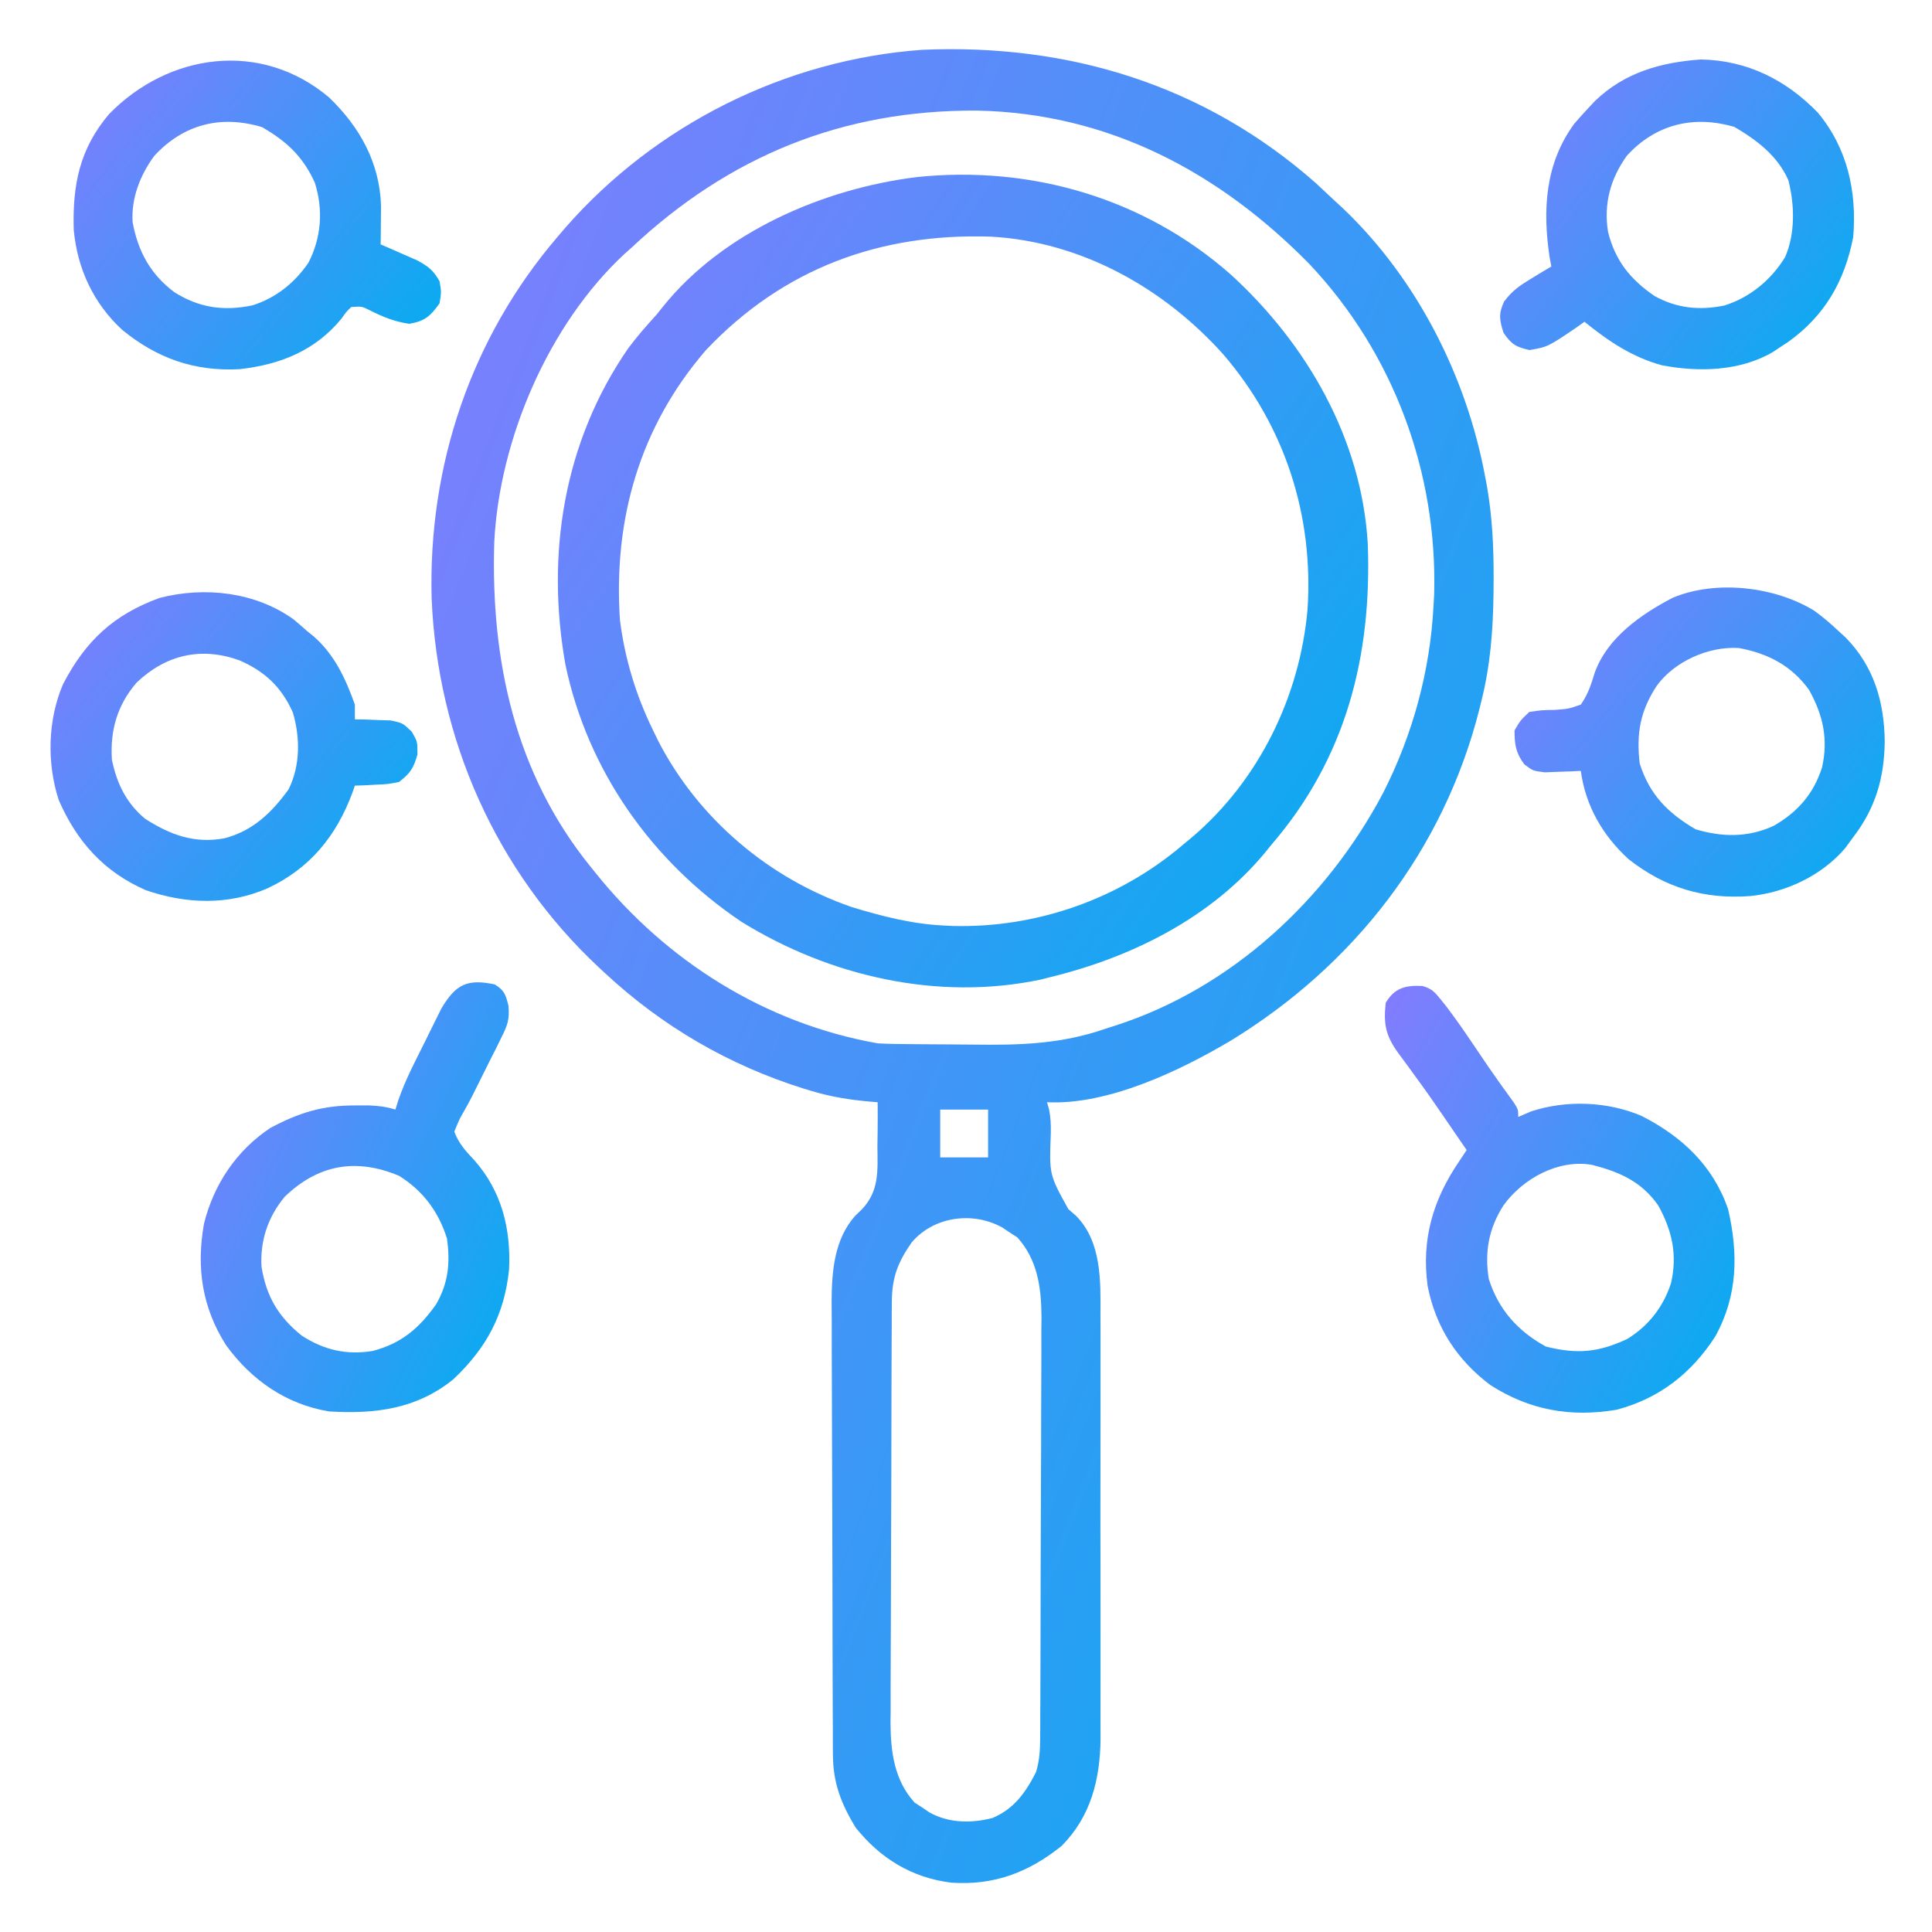
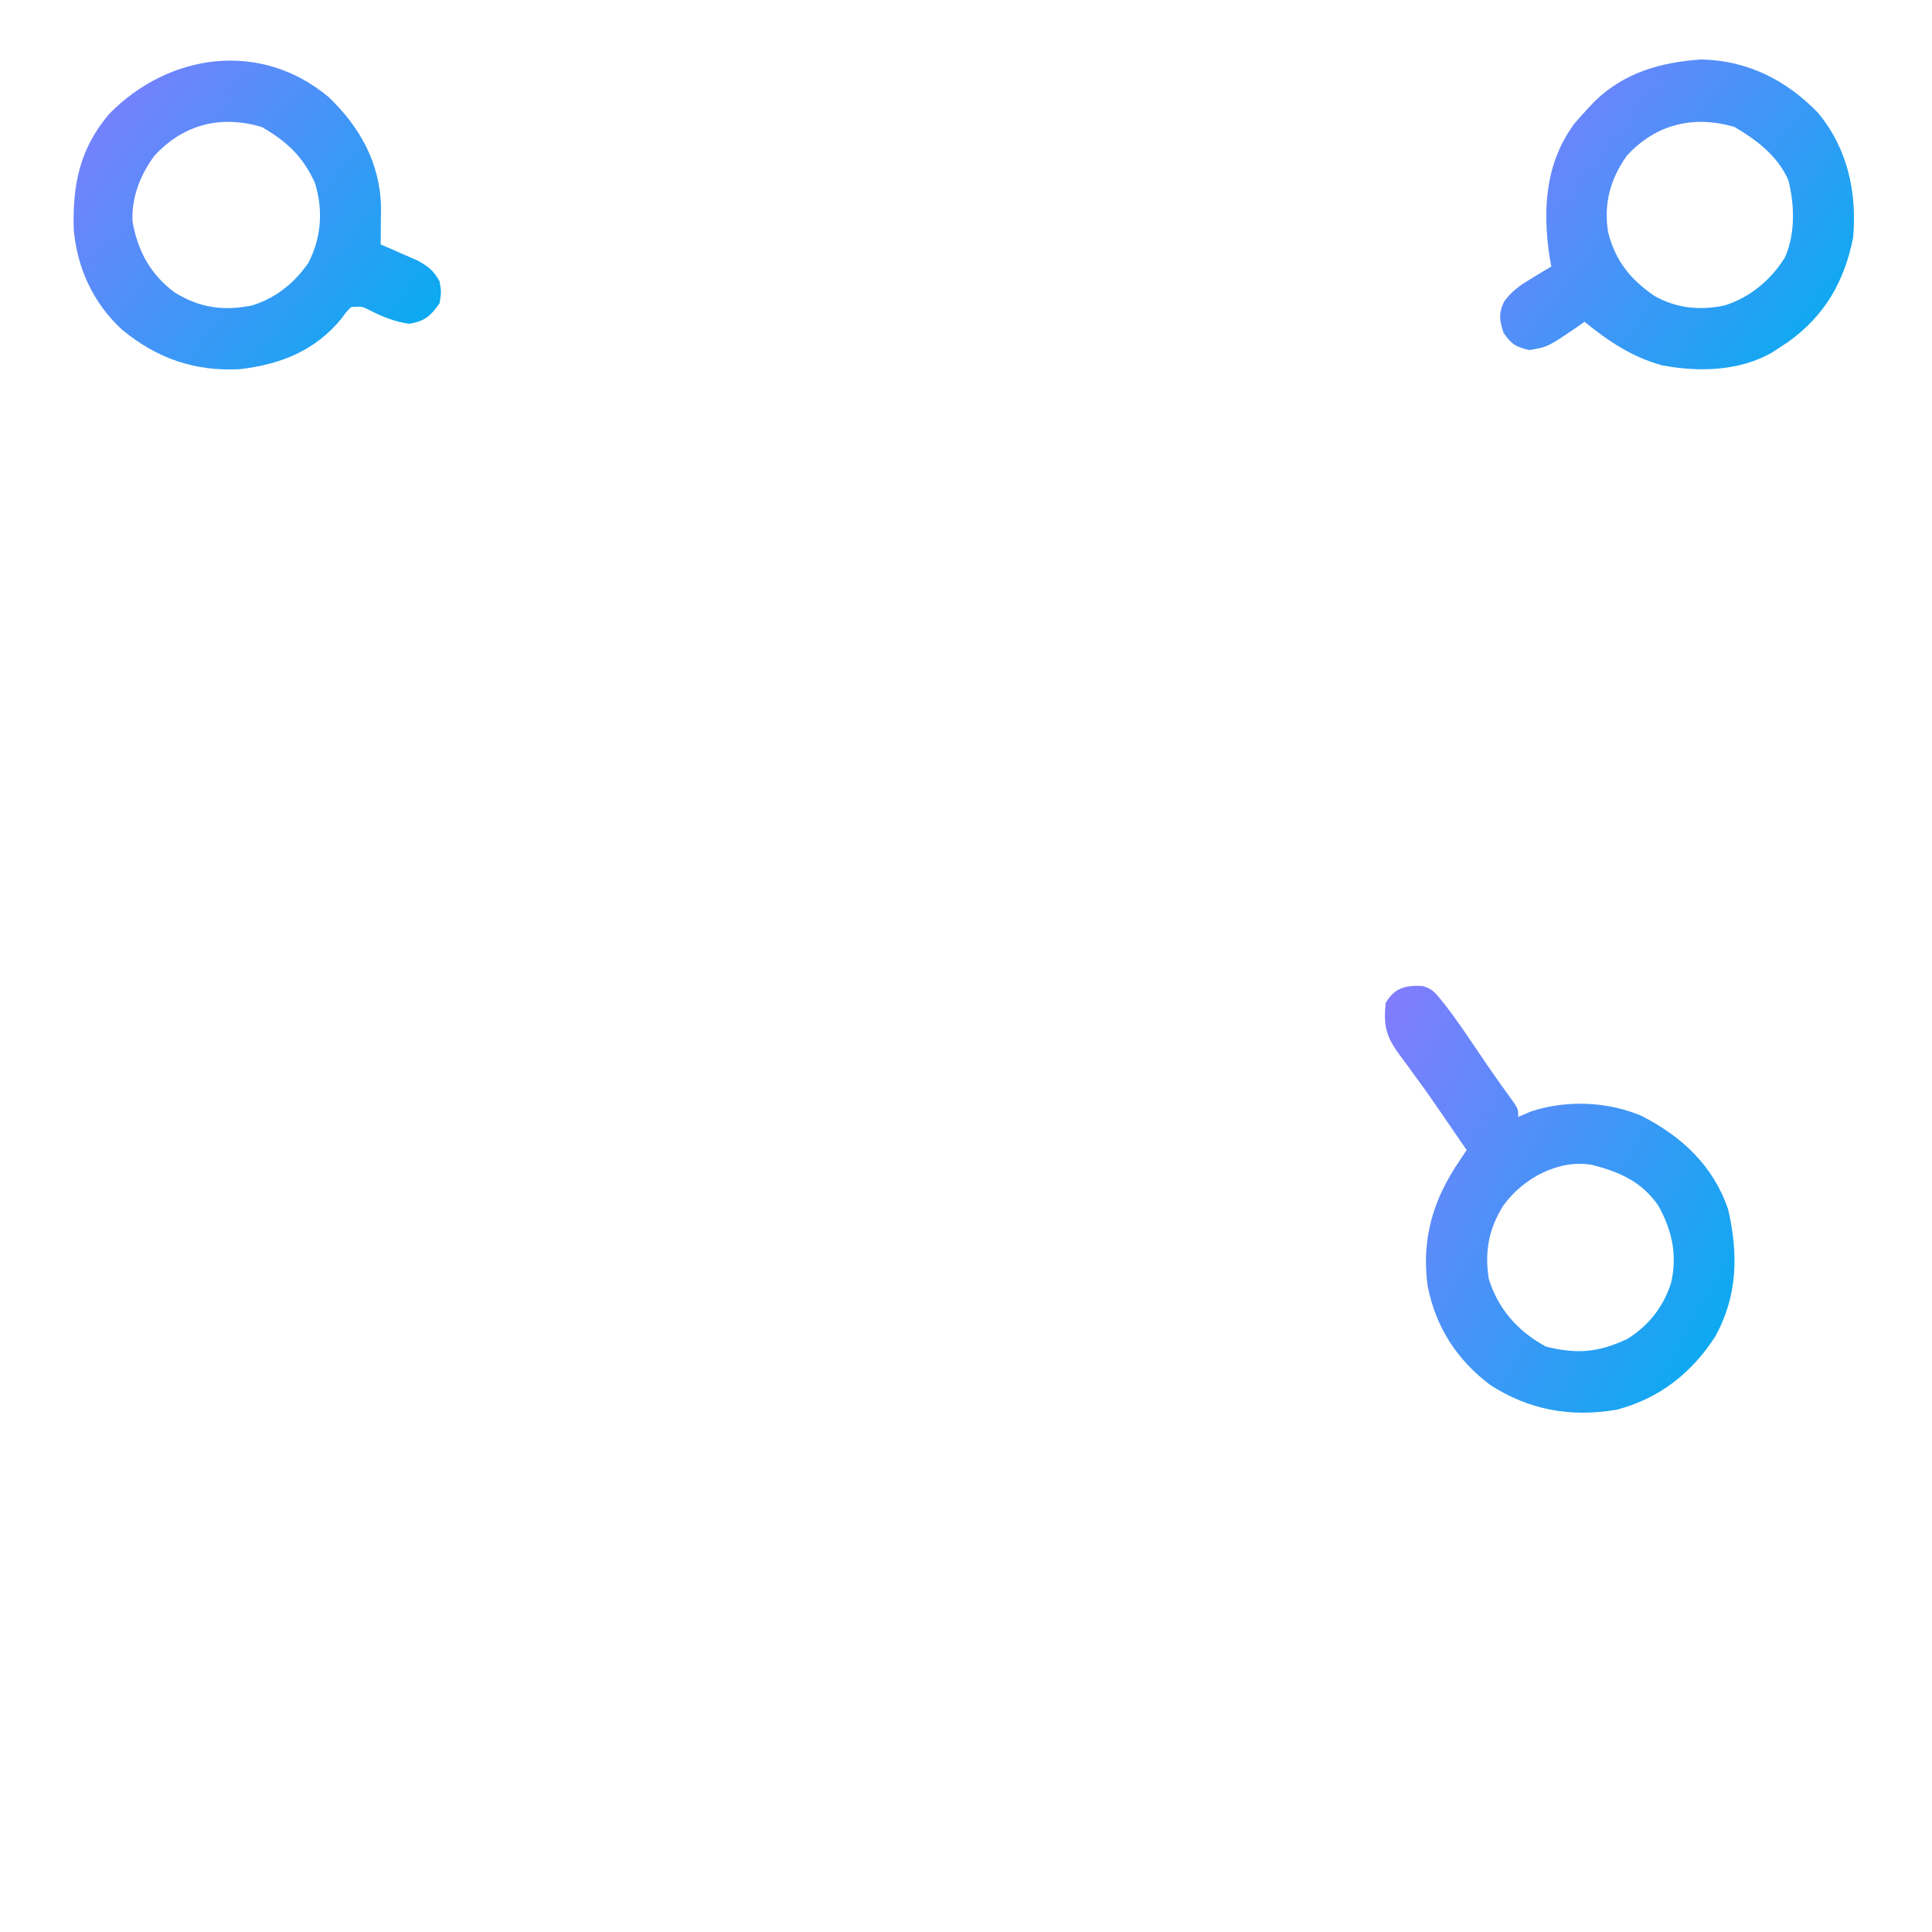
<svg xmlns="http://www.w3.org/2000/svg" width="41" height="41" viewBox="0 0 41 41" fill="none">
-   <path d="M27.932 3.893C28.059 4.012 28.186 4.13 28.313 4.25C28.376 4.308 28.439 4.367 28.505 4.427C30.071 5.919 31.12 7.99 31.516 10.109C31.53 10.183 31.543 10.256 31.558 10.332C31.669 10.981 31.699 11.614 31.697 12.272C31.696 12.375 31.696 12.478 31.695 12.585C31.685 13.37 31.629 14.113 31.438 14.875C31.423 14.936 31.407 14.998 31.392 15.061C30.633 18.044 28.737 20.48 26.122 22.082C25.032 22.728 23.512 23.455 22.219 23.391C22.238 23.457 22.238 23.457 22.258 23.525C22.298 23.708 22.303 23.864 22.3 24.051C22.266 24.928 22.266 24.928 22.673 25.661C22.727 25.707 22.781 25.754 22.836 25.802C23.379 26.354 23.358 27.184 23.353 27.909C23.354 28.015 23.354 28.12 23.355 28.226C23.356 28.511 23.356 28.795 23.355 29.08C23.354 29.379 23.355 29.678 23.355 29.978C23.356 30.48 23.355 30.983 23.353 31.485C23.352 32.064 23.352 32.643 23.354 33.222C23.355 33.722 23.356 34.221 23.355 34.72C23.354 35.017 23.354 35.315 23.355 35.612C23.356 35.891 23.355 36.171 23.354 36.45C23.353 36.601 23.354 36.751 23.355 36.901C23.347 37.758 23.15 38.547 22.531 39.172C21.831 39.734 21.095 40.016 20.188 39.953C19.351 39.849 18.68 39.439 18.156 38.781C17.849 38.274 17.679 37.837 17.676 37.243C17.676 37.153 17.675 37.062 17.674 36.969C17.674 36.87 17.674 36.771 17.674 36.669C17.673 36.563 17.673 36.458 17.672 36.352C17.671 36.005 17.67 35.658 17.669 35.312C17.669 35.192 17.668 35.072 17.668 34.953C17.667 34.39 17.666 33.828 17.665 33.265C17.664 32.618 17.662 31.97 17.659 31.322C17.657 30.821 17.655 30.319 17.655 29.818C17.655 29.519 17.654 29.22 17.652 28.921C17.65 28.639 17.65 28.357 17.651 28.075C17.651 27.924 17.649 27.772 17.648 27.621C17.652 26.977 17.703 26.306 18.146 25.803C18.193 25.758 18.24 25.712 18.289 25.666C18.662 25.275 18.625 24.844 18.62 24.328C18.622 24.238 18.623 24.147 18.624 24.054C18.627 23.833 18.627 23.612 18.625 23.391C18.576 23.387 18.527 23.383 18.476 23.379C18.041 23.341 17.637 23.278 17.219 23.151C17.163 23.134 17.107 23.117 17.049 23.1C15.465 22.602 14.059 21.784 12.844 20.656C12.776 20.593 12.776 20.593 12.707 20.529C10.521 18.485 9.282 15.679 9.16 12.695C9.085 9.879 9.995 7.173 11.828 5.031C11.883 4.967 11.937 4.903 11.993 4.837C13.907 2.648 16.664 1.265 19.572 1.057C22.687 0.921 25.575 1.808 27.932 3.893ZM13.391 5.266C13.345 5.307 13.299 5.348 13.251 5.39C11.639 6.888 10.599 9.324 10.489 11.502C10.412 14.005 10.924 16.406 12.531 18.391C12.565 18.433 12.599 18.476 12.634 18.519C14.138 20.396 16.239 21.719 18.625 22.141C18.746 22.148 18.867 22.153 18.988 22.154C19.093 22.156 19.093 22.156 19.199 22.157C19.274 22.158 19.349 22.159 19.425 22.159C19.543 22.16 19.543 22.16 19.662 22.161C19.828 22.162 19.994 22.163 20.159 22.164C20.326 22.165 20.494 22.166 20.661 22.168C21.651 22.182 22.529 22.157 23.469 21.828C23.531 21.808 23.594 21.789 23.658 21.768C26.125 20.977 28.151 19.097 29.351 16.829C29.982 15.589 30.351 14.236 30.422 12.844C30.426 12.767 30.43 12.69 30.435 12.611C30.505 10.016 29.57 7.495 27.791 5.607C25.866 3.646 23.523 2.404 20.738 2.347C17.884 2.329 15.47 3.311 13.391 5.266ZM19.953 23.547C19.953 23.882 19.953 24.217 19.953 24.562C20.288 24.562 20.624 24.562 20.969 24.562C20.969 24.227 20.969 23.892 20.969 23.547C20.634 23.547 20.299 23.547 19.953 23.547ZM19.345 26.369C19.048 26.797 18.929 27.112 18.926 27.634C18.926 27.718 18.925 27.802 18.924 27.889C18.924 27.98 18.924 28.072 18.924 28.167C18.923 28.264 18.923 28.361 18.922 28.461C18.921 28.783 18.92 29.105 18.919 29.426C18.919 29.537 18.918 29.648 18.918 29.759C18.917 30.281 18.916 30.803 18.915 31.325C18.914 31.926 18.912 32.527 18.909 33.128C18.907 33.594 18.905 34.059 18.905 34.525C18.905 34.802 18.904 35.08 18.902 35.357C18.9 35.668 18.9 35.978 18.901 36.288C18.9 36.379 18.899 36.47 18.898 36.563C18.902 37.184 18.979 37.778 19.409 38.254C19.462 38.288 19.514 38.322 19.568 38.356C19.62 38.392 19.672 38.428 19.727 38.464C20.137 38.692 20.616 38.696 21.064 38.58C21.52 38.386 21.764 38.043 21.985 37.609C22.061 37.363 22.073 37.139 22.074 36.882C22.075 36.798 22.075 36.714 22.076 36.627C22.076 36.535 22.076 36.443 22.076 36.349C22.077 36.252 22.078 36.154 22.078 36.054C22.08 35.733 22.081 35.411 22.081 35.089C22.082 34.978 22.082 34.867 22.082 34.756C22.084 34.234 22.085 33.712 22.085 33.19C22.086 32.589 22.088 31.988 22.091 31.387C22.094 30.922 22.095 30.456 22.095 29.991C22.096 29.713 22.096 29.436 22.098 29.158C22.1 28.848 22.1 28.538 22.099 28.228C22.1 28.137 22.101 28.046 22.102 27.952C22.099 27.332 22.021 26.738 21.591 26.261C21.539 26.228 21.487 26.194 21.433 26.159C21.38 26.124 21.328 26.088 21.274 26.051C20.642 25.7 19.812 25.815 19.345 26.369Z" fill="url(#paint0_linear_497_2863)" />
-   <path d="M26.118 5.825C27.737 7.303 28.901 9.324 29.027 11.552C29.113 13.935 28.56 16.093 26.985 17.922C26.941 17.975 26.898 18.029 26.854 18.084C25.706 19.475 24.019 20.314 22.297 20.734C22.227 20.752 22.158 20.77 22.086 20.788C19.901 21.248 17.609 20.721 15.735 19.562C13.832 18.282 12.47 16.353 11.999 14.104C11.582 11.763 11.962 9.374 13.33 7.394C13.518 7.14 13.725 6.906 13.938 6.672C13.979 6.619 14.021 6.566 14.065 6.512C15.342 4.919 17.486 3.998 19.465 3.757C21.889 3.507 24.284 4.208 26.118 5.825ZM14.982 7.429C13.575 9.058 13.014 11.021 13.156 13.156C13.259 13.976 13.496 14.759 13.86 15.5C13.895 15.573 13.93 15.646 13.967 15.721C14.82 17.378 16.322 18.645 18.078 19.25C18.713 19.444 19.366 19.611 20.031 19.641C20.089 19.644 20.147 19.647 20.206 19.65C21.988 19.7 23.756 19.081 25.11 17.922C25.173 17.87 25.236 17.818 25.301 17.764C26.718 16.556 27.585 14.779 27.748 12.931C27.878 10.939 27.27 9.051 25.969 7.531C24.706 6.116 22.954 5.131 21.033 5.022C18.679 4.943 16.625 5.693 14.982 7.429Z" fill="url(#paint1_linear_497_2863)" />
  <path d="M30.188 20.924C30.382 20.98 30.446 21.051 30.572 21.207C30.612 21.257 30.652 21.306 30.693 21.358C30.883 21.608 31.062 21.865 31.238 22.126C31.312 22.236 31.386 22.345 31.461 22.455C31.497 22.508 31.532 22.561 31.569 22.615C31.752 22.882 31.94 23.143 32.13 23.404C32.219 23.547 32.219 23.547 32.219 23.703C32.309 23.664 32.4 23.626 32.492 23.586C33.241 23.339 34.117 23.373 34.84 23.683C35.694 24.12 36.35 24.732 36.672 25.656C36.892 26.608 36.879 27.493 36.401 28.361C35.897 29.142 35.215 29.677 34.31 29.916C33.332 30.082 32.462 29.927 31.629 29.394C30.917 28.858 30.469 28.166 30.296 27.289C30.163 26.298 30.409 25.462 30.969 24.64C31.02 24.563 31.072 24.486 31.125 24.406C31.038 24.279 30.951 24.152 30.863 24.025C30.787 23.913 30.71 23.802 30.634 23.69C30.433 23.395 30.229 23.104 30.017 22.817C29.978 22.762 29.939 22.708 29.898 22.652C29.823 22.548 29.746 22.445 29.669 22.342C29.405 21.974 29.358 21.733 29.407 21.281C29.595 20.966 29.823 20.905 30.188 20.924ZM31.907 25.578C31.594 26.07 31.502 26.564 31.594 27.14C31.8 27.792 32.21 28.249 32.805 28.576C33.47 28.742 33.916 28.702 34.533 28.415C34.986 28.135 35.301 27.732 35.463 27.226C35.599 26.626 35.485 26.113 35.188 25.578C34.832 25.072 34.369 24.87 33.782 24.719C33.064 24.599 32.321 25.009 31.907 25.578Z" fill="url(#paint2_linear_497_2863)" />
-   <path d="M10.5 20.891C10.706 21.021 10.73 21.105 10.79 21.342C10.816 21.63 10.772 21.755 10.643 22.011C10.606 22.087 10.568 22.164 10.53 22.243C10.489 22.322 10.449 22.401 10.408 22.482C10.369 22.561 10.33 22.639 10.29 22.72C9.992 23.322 9.992 23.322 9.85 23.576C9.747 23.755 9.747 23.755 9.641 24.016C9.736 24.265 9.878 24.425 10.061 24.616C10.644 25.273 10.845 26.074 10.803 26.94C10.704 27.903 10.322 28.609 9.621 29.27C8.84 29.904 7.957 30.011 6.985 29.953C6.072 29.802 5.335 29.287 4.797 28.547C4.288 27.746 4.163 26.898 4.329 25.969C4.535 25.138 5.016 24.416 5.735 23.938C6.344 23.613 6.845 23.457 7.537 23.459C7.631 23.459 7.725 23.459 7.822 23.458C8.029 23.467 8.195 23.485 8.391 23.547C8.412 23.479 8.434 23.411 8.456 23.34C8.602 22.919 8.807 22.529 9.006 22.131C9.048 22.046 9.089 21.962 9.132 21.874C9.172 21.793 9.213 21.711 9.255 21.627C9.31 21.516 9.31 21.516 9.366 21.403C9.673 20.886 9.916 20.768 10.5 20.891ZM6.041 25.398C5.687 25.824 5.517 26.331 5.55 26.884C5.652 27.512 5.905 27.941 6.399 28.341C6.868 28.648 7.357 28.762 7.91 28.669C8.515 28.511 8.889 28.192 9.25 27.688C9.516 27.233 9.558 26.796 9.485 26.281C9.306 25.712 8.977 25.27 8.469 24.953C7.561 24.571 6.753 24.71 6.041 25.398Z" fill="url(#paint3_linear_497_2863)" />
  <path d="M6.979 2.064C7.633 2.69 8.06 3.454 8.086 4.371C8.085 4.468 8.084 4.565 8.083 4.665C8.082 4.763 8.082 4.861 8.081 4.962C8.08 5.036 8.079 5.111 8.078 5.187C8.149 5.218 8.219 5.248 8.292 5.279C8.384 5.32 8.476 5.36 8.571 5.402C8.663 5.442 8.754 5.482 8.849 5.523C9.088 5.653 9.196 5.734 9.328 5.969C9.367 6.198 9.367 6.198 9.328 6.437C9.132 6.711 9.018 6.814 8.684 6.872C8.366 6.824 8.13 6.727 7.845 6.584C7.68 6.5 7.68 6.5 7.453 6.516C7.346 6.62 7.346 6.62 7.248 6.76C6.688 7.443 5.949 7.736 5.09 7.834C4.127 7.887 3.332 7.605 2.592 6.999C1.983 6.436 1.642 5.705 1.565 4.879C1.537 3.933 1.685 3.162 2.316 2.419C3.583 1.125 5.535 0.85 6.979 2.064ZM3.274 3.308C2.976 3.714 2.782 4.205 2.814 4.713C2.928 5.335 3.194 5.824 3.703 6.203C4.231 6.534 4.746 6.606 5.354 6.481C5.851 6.326 6.253 6.004 6.546 5.575C6.821 5.041 6.863 4.449 6.681 3.877C6.427 3.317 6.083 3 5.559 2.697C4.685 2.435 3.893 2.637 3.274 3.308Z" fill="url(#paint4_linear_497_2863)" />
  <path d="M36.101 1.262C37.079 1.282 37.902 1.694 38.577 2.39C39.207 3.145 39.408 4.07 39.328 5.031C39.145 5.971 38.724 6.702 37.941 7.261C37.883 7.298 37.825 7.336 37.766 7.375C37.718 7.407 37.67 7.439 37.621 7.472C36.92 7.881 36.047 7.9 35.269 7.752C34.637 7.58 34.129 7.237 33.625 6.828C33.57 6.868 33.514 6.907 33.457 6.948C32.848 7.361 32.848 7.361 32.458 7.429C32.171 7.364 32.072 7.305 31.907 7.062C31.821 6.794 31.798 6.66 31.918 6.402C32.089 6.168 32.259 6.054 32.507 5.905C32.585 5.858 32.663 5.811 32.742 5.762C32.802 5.727 32.861 5.692 32.922 5.656C32.91 5.591 32.898 5.526 32.885 5.459C32.734 4.449 32.789 3.469 33.41 2.624C33.506 2.513 33.603 2.404 33.703 2.297C33.75 2.247 33.797 2.197 33.845 2.146C34.473 1.538 35.248 1.32 36.101 1.262ZM34.525 3.304C34.173 3.794 34.029 4.331 34.126 4.926C34.281 5.535 34.594 5.925 35.11 6.281C35.583 6.544 36.073 6.592 36.599 6.482C37.138 6.312 37.59 5.937 37.883 5.456C38.101 4.957 38.085 4.346 37.952 3.825C37.725 3.307 37.281 2.971 36.804 2.692C35.937 2.442 35.139 2.634 34.525 3.304Z" fill="url(#paint5_linear_497_2863)" />
-   <path d="M38.507 12.964C38.688 13.097 38.852 13.237 39.016 13.391C39.066 13.436 39.115 13.482 39.167 13.529C39.77 14.144 39.989 14.9 39.997 15.744C39.986 16.51 39.801 17.15 39.328 17.766C39.272 17.843 39.215 17.92 39.157 18C38.657 18.584 37.898 18.94 37.141 19.016C36.164 19.088 35.334 18.841 34.562 18.234C34.01 17.73 33.648 17.102 33.547 16.359C33.477 16.363 33.407 16.367 33.336 16.37C33.244 16.373 33.153 16.376 33.059 16.379C32.968 16.383 32.877 16.386 32.784 16.39C32.531 16.359 32.531 16.359 32.347 16.219C32.166 15.976 32.141 15.801 32.141 15.5C32.263 15.29 32.263 15.29 32.453 15.109C32.709 15.07 32.709 15.07 32.995 15.065C33.288 15.043 33.288 15.043 33.547 14.953C33.702 14.732 33.766 14.527 33.845 14.269C34.115 13.529 34.824 13.037 35.498 12.685C36.42 12.3 37.672 12.447 38.507 12.964ZM35.158 14.554C34.808 15.09 34.723 15.562 34.797 16.203C35.009 16.869 35.395 17.253 35.983 17.599C36.553 17.768 37.092 17.776 37.639 17.526C38.148 17.235 38.486 16.849 38.666 16.288C38.802 15.689 38.689 15.175 38.391 14.641C38.022 14.128 37.517 13.865 36.901 13.752C36.26 13.711 35.534 14.036 35.158 14.554Z" fill="url(#paint6_linear_497_2863)" />
-   <path d="M6.227 13.142C6.325 13.223 6.421 13.306 6.515 13.391C6.563 13.429 6.61 13.467 6.659 13.507C7.101 13.896 7.335 14.403 7.531 14.953C7.531 15.056 7.531 15.159 7.531 15.266C7.601 15.267 7.67 15.268 7.742 15.269C7.834 15.273 7.925 15.276 8.019 15.28C8.11 15.283 8.201 15.286 8.294 15.289C8.547 15.344 8.547 15.344 8.736 15.526C8.859 15.734 8.859 15.734 8.859 16.013C8.773 16.31 8.709 16.405 8.469 16.594C8.233 16.641 8.233 16.641 7.98 16.652C7.854 16.659 7.854 16.659 7.725 16.666C7.661 16.668 7.597 16.67 7.531 16.672C7.514 16.721 7.497 16.77 7.479 16.821C7.139 17.739 6.578 18.429 5.68 18.85C4.842 19.216 3.947 19.186 3.089 18.889C2.202 18.499 1.631 17.859 1.247 16.98C0.991 16.198 1.012 15.272 1.339 14.517C1.814 13.603 2.413 13.041 3.39 12.688C4.346 12.442 5.418 12.563 6.227 13.142ZM2.898 14.487C2.487 14.965 2.334 15.502 2.375 16.125C2.481 16.632 2.678 17.039 3.078 17.375C3.616 17.718 4.122 17.907 4.762 17.79C5.365 17.634 5.767 17.245 6.125 16.75C6.375 16.247 6.372 15.654 6.215 15.12C5.972 14.579 5.624 14.251 5.083 14.014C4.273 13.721 3.523 13.891 2.898 14.487Z" fill="url(#paint7_linear_497_2863)" />
  <defs>
    <linearGradient id="paint0_linear_497_2863" x1="9.195" y1="-1.169" x2="42.656" y2="11.996" gradientUnits="userSpaceOnUse">
      <stop stop-color="#877AFF" />
      <stop offset="1" stop-color="#00AFEF" />
    </linearGradient>
    <linearGradient id="paint1_linear_497_2863" x1="11.87" y1="2.727" x2="32.076" y2="16.414" gradientUnits="userSpaceOnUse">
      <stop stop-color="#877AFF" />
      <stop offset="1" stop-color="#00AFEF" />
    </linearGradient>
    <linearGradient id="paint2_linear_497_2863" x1="29.403" y1="20.405" x2="39.115" y2="25.809" gradientUnits="userSpaceOnUse">
      <stop stop-color="#877AFF" />
      <stop offset="1" stop-color="#00AFEF" />
    </linearGradient>
    <linearGradient id="paint3_linear_497_2863" x1="4.271" y1="20.328" x2="13.34" y2="24.751" gradientUnits="userSpaceOnUse">
      <stop stop-color="#877AFF" />
      <stop offset="1" stop-color="#00AFEF" />
    </linearGradient>
    <linearGradient id="paint4_linear_497_2863" x1="1.575" y1="0.914" x2="9.66" y2="7.446" gradientUnits="userSpaceOnUse">
      <stop stop-color="#877AFF" />
      <stop offset="1" stop-color="#00AFEF" />
    </linearGradient>
    <linearGradient id="paint5_linear_497_2863" x1="31.848" y1="0.888" x2="39.884" y2="7.123" gradientUnits="userSpaceOnUse">
      <stop stop-color="#877AFF" />
      <stop offset="1" stop-color="#00AFEF" />
    </linearGradient>
    <linearGradient id="paint6_linear_497_2863" x1="32.155" y1="12.095" x2="40.258" y2="18.688" gradientUnits="userSpaceOnUse">
      <stop stop-color="#877AFF" />
      <stop offset="1" stop-color="#00AFEF" />
    </linearGradient>
    <linearGradient id="paint7_linear_497_2863" x1="1.086" y1="12.195" x2="9.166" y2="18.72" gradientUnits="userSpaceOnUse">
      <stop stop-color="#877AFF" />
      <stop offset="1" stop-color="#00AFEF" />
    </linearGradient>
  </defs>
</svg>